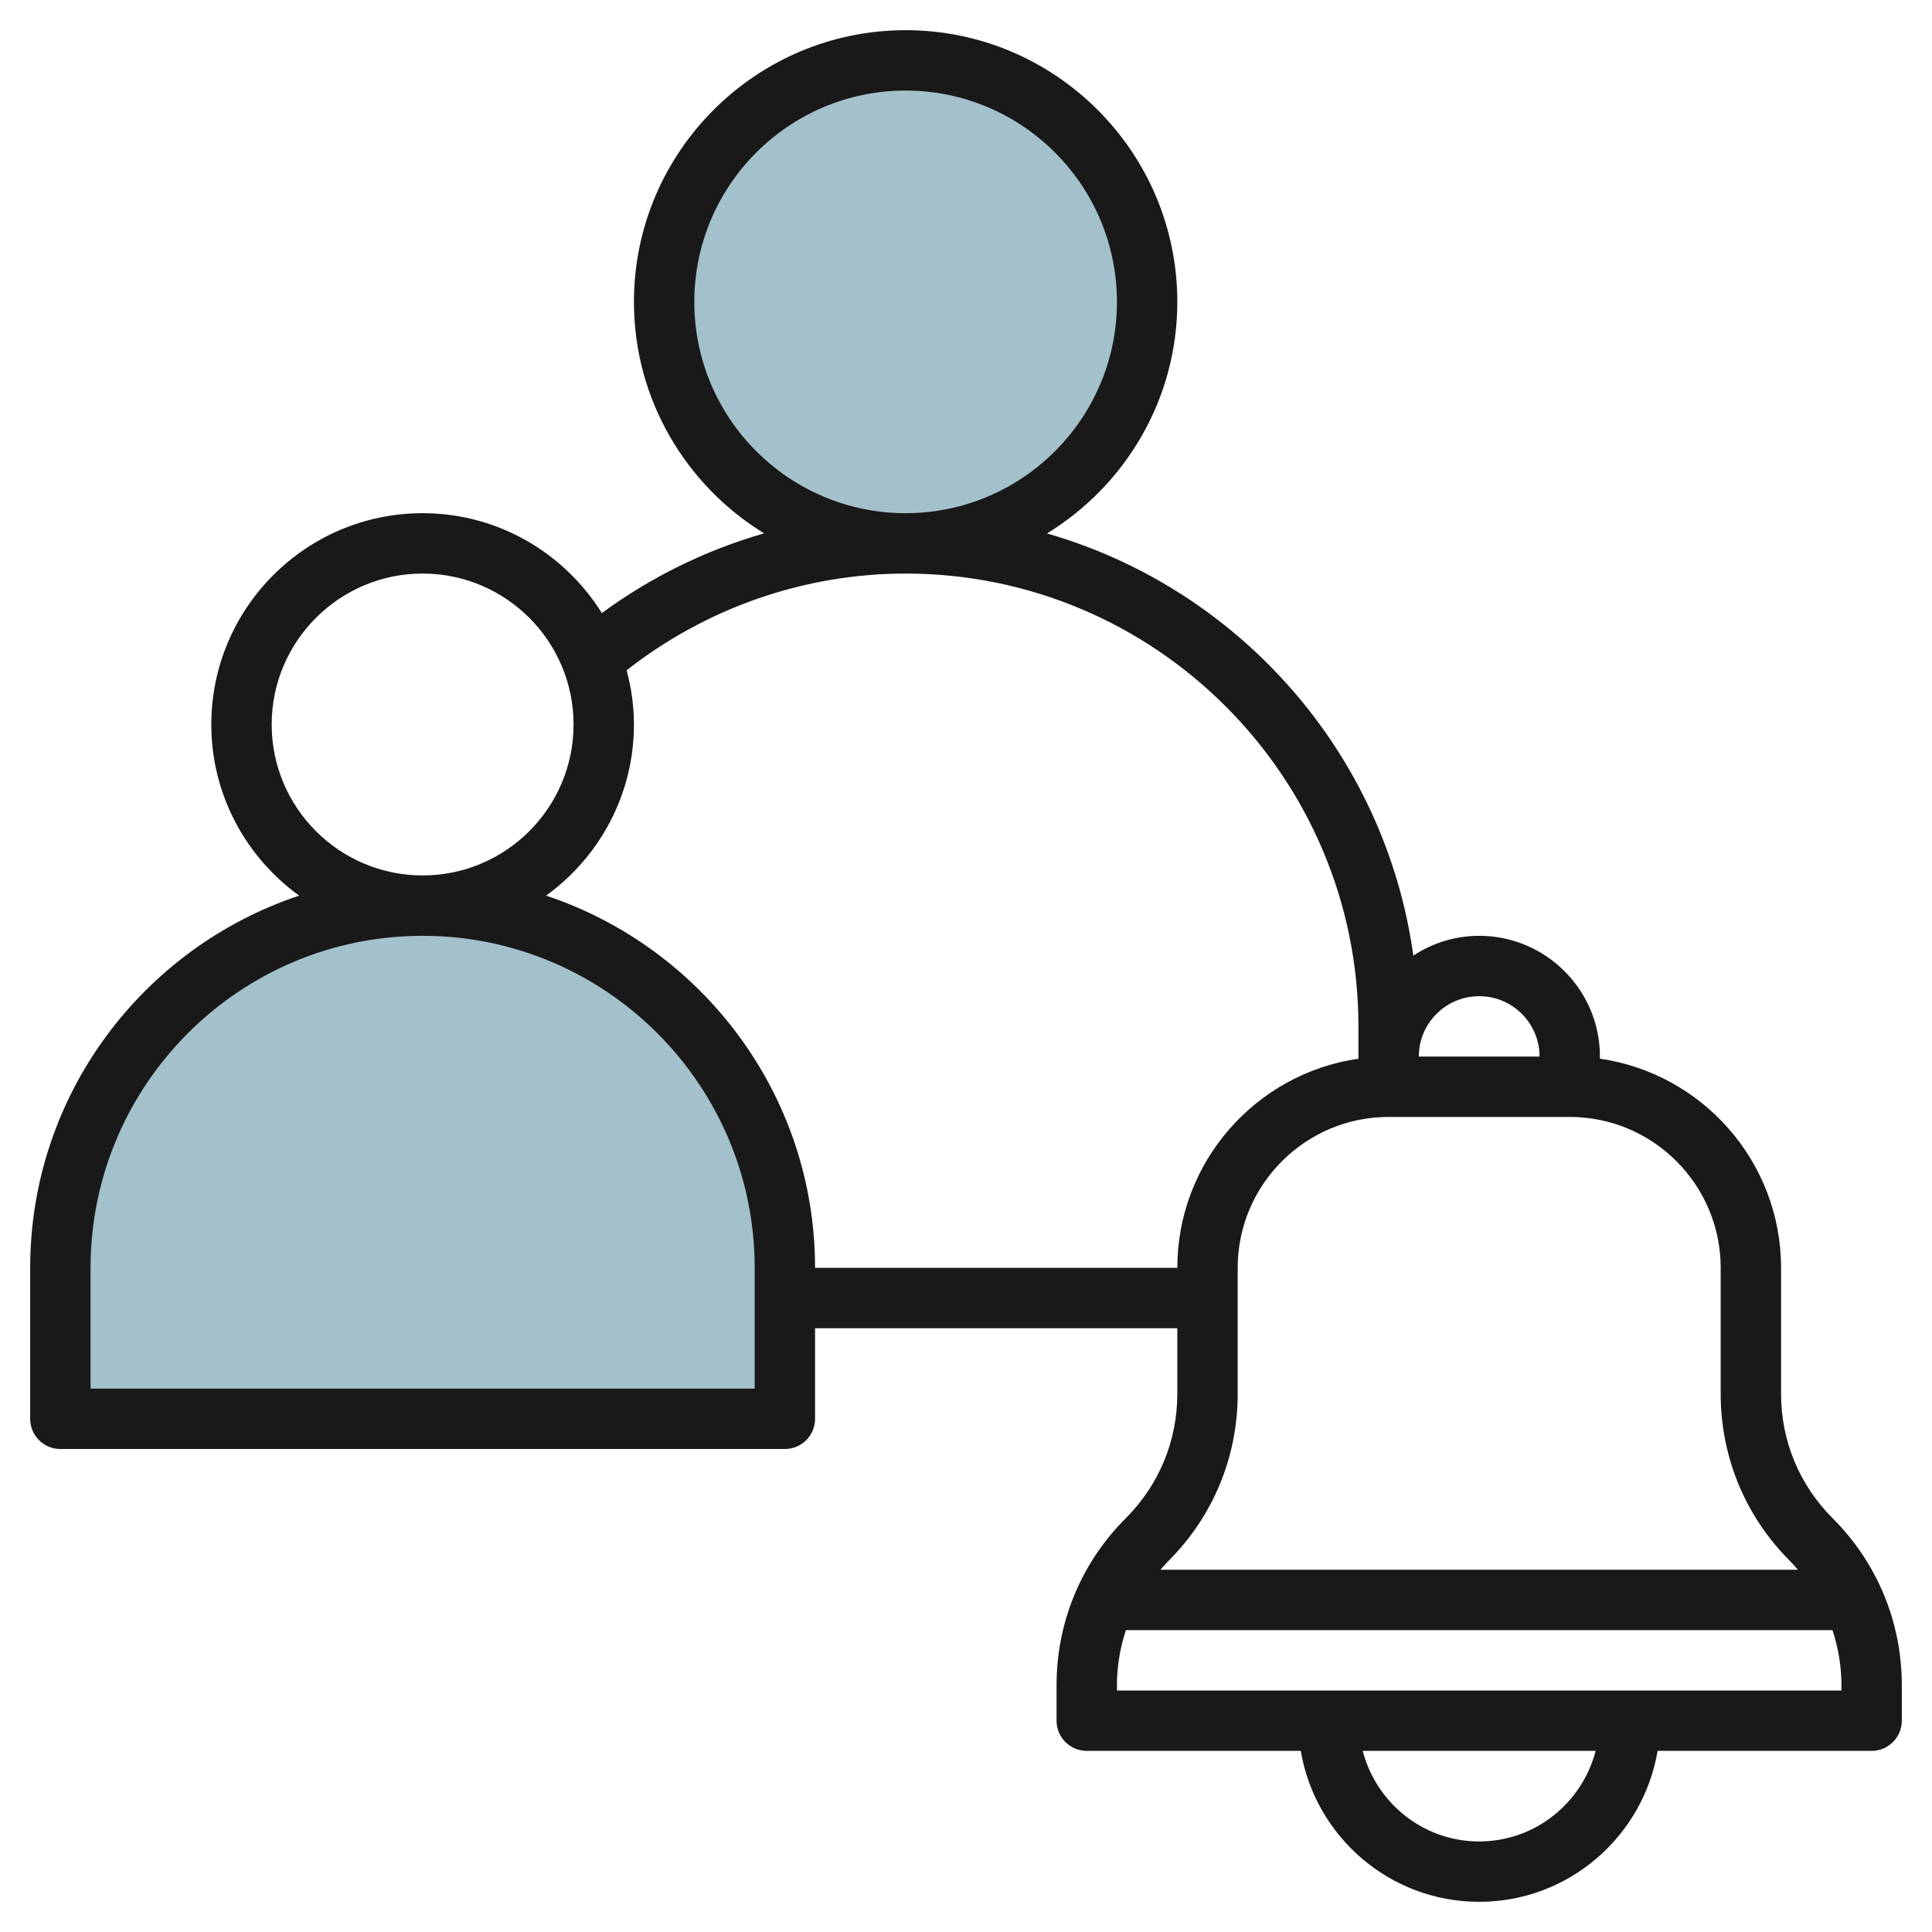
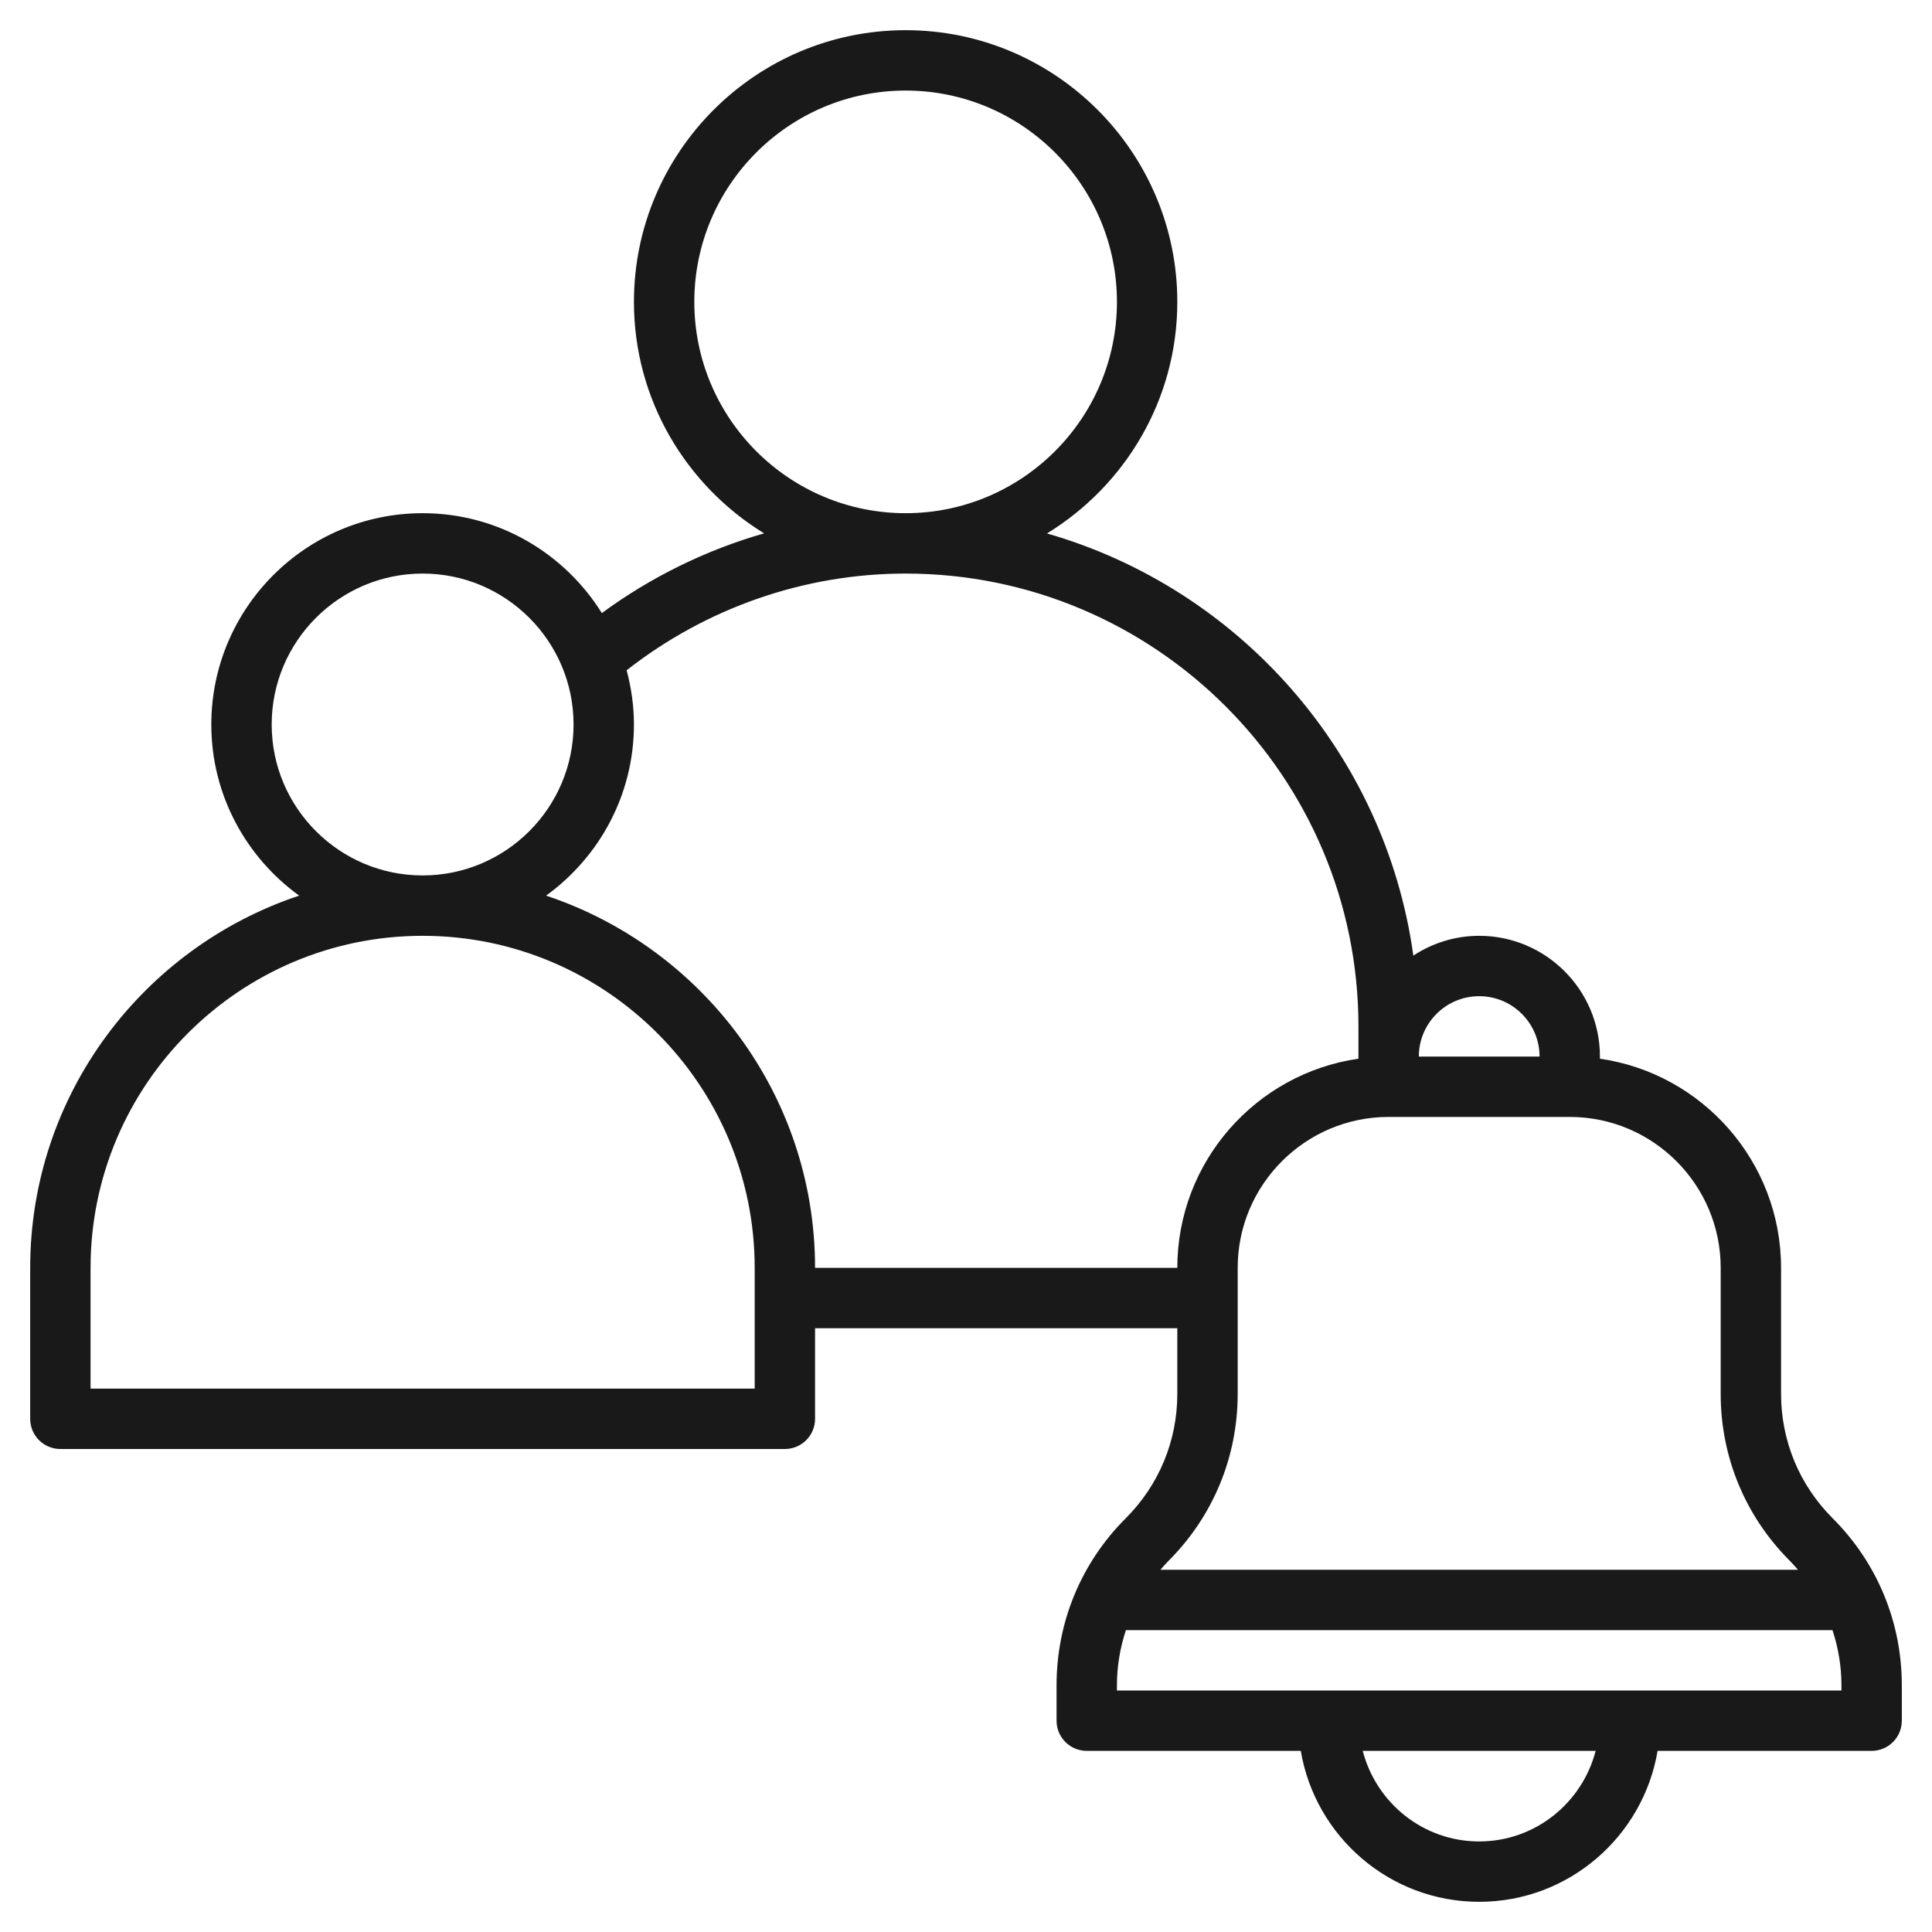
<svg xmlns="http://www.w3.org/2000/svg" id="Layer_3" enable-background="new 0 0 64 64" height="512" viewBox="0 0 64 64" width="512">
  <g>
-     <circle cx="30" cy="10" fill="#a3c1ca" r="8" />
-     <path d="m26 47h-24v-5c0-6.627 5.373-12 12-12 6.627 0 12 5.373 12 12z" fill="#a3c1ca" />
    <path d="m59 46.172v-4.172c0-3.521-2.612-6.442-6-6.929v-.071c0-2.206-1.794-4-4-4-.805 0-1.553.244-2.181.655-.931-6.699-5.766-12.154-12.136-13.984 2.584-1.583 4.317-4.425 4.317-7.671 0-4.962-4.038-9-9-9s-9 4.038-9 9c0 3.244 1.731 6.084 4.312 7.668-1.927.553-3.748 1.445-5.375 2.641-1.237-1.983-3.433-3.309-5.937-3.309-3.86 0-7 3.14-7 7 0 2.332 1.151 4.396 2.91 5.669-5.168 1.719-8.91 6.593-8.91 12.331v5c0 .553.448 1 1 1h24c.552 0 1-.447 1-1v-3h12v2.172c0 1.557-.606 3.021-1.707 4.121-1.479 1.478-2.293 3.443-2.293 5.535v1.172c0 .553.448 1 1 1h7.09c.478 2.833 2.942 5 5.91 5s5.431-2.167 5.91-5h7.09c.552 0 1-.447 1-1v-1.172c0-2.092-.814-4.058-2.293-5.535-1.101-1.101-1.707-2.564-1.707-4.121zm-10-13.172c1.103 0 2 .897 2 2h-4c0-1.103.897-2 2-2zm-26-23c0-3.86 3.14-7 7-7s7 3.14 7 7-3.14 7-7 7-7-3.14-7-7zm-14 14c0-2.757 2.243-5 5-5s5 2.243 5 5-2.243 5-5 5-5-2.243-5-5zm16 22h-22v-4c0-6.065 4.935-11 11-11s11 4.935 11 11zm2-4c0-5.738-3.742-10.612-8.91-12.331 1.759-1.273 2.91-3.337 2.91-5.669 0-.622-.089-1.222-.242-1.796 2.631-2.063 5.882-3.204 9.242-3.204 8.271 0 15 6.729 15 15v1 .071c-3.388.486-6 3.408-6 6.929zm14 4.172v-4.172c0-2.757 2.243-5 5-5h6c2.757 0 5 2.243 5 5v4.172c0 2.092.814 4.058 2.293 5.535.094.094.179.194.266.293h-21.118c.087-.099.172-.199.266-.293 1.479-1.478 2.293-3.443 2.293-5.535zm8 14.828c-1.858 0-3.411-1.279-3.858-3h7.716c-.447 1.721-2 3-3.858 3zm12-5h-24v-.172c0-.631.105-1.245.297-1.828h23.407c.191.583.296 1.197.296 1.828z" fill="#191919" />
  </g>
</svg>